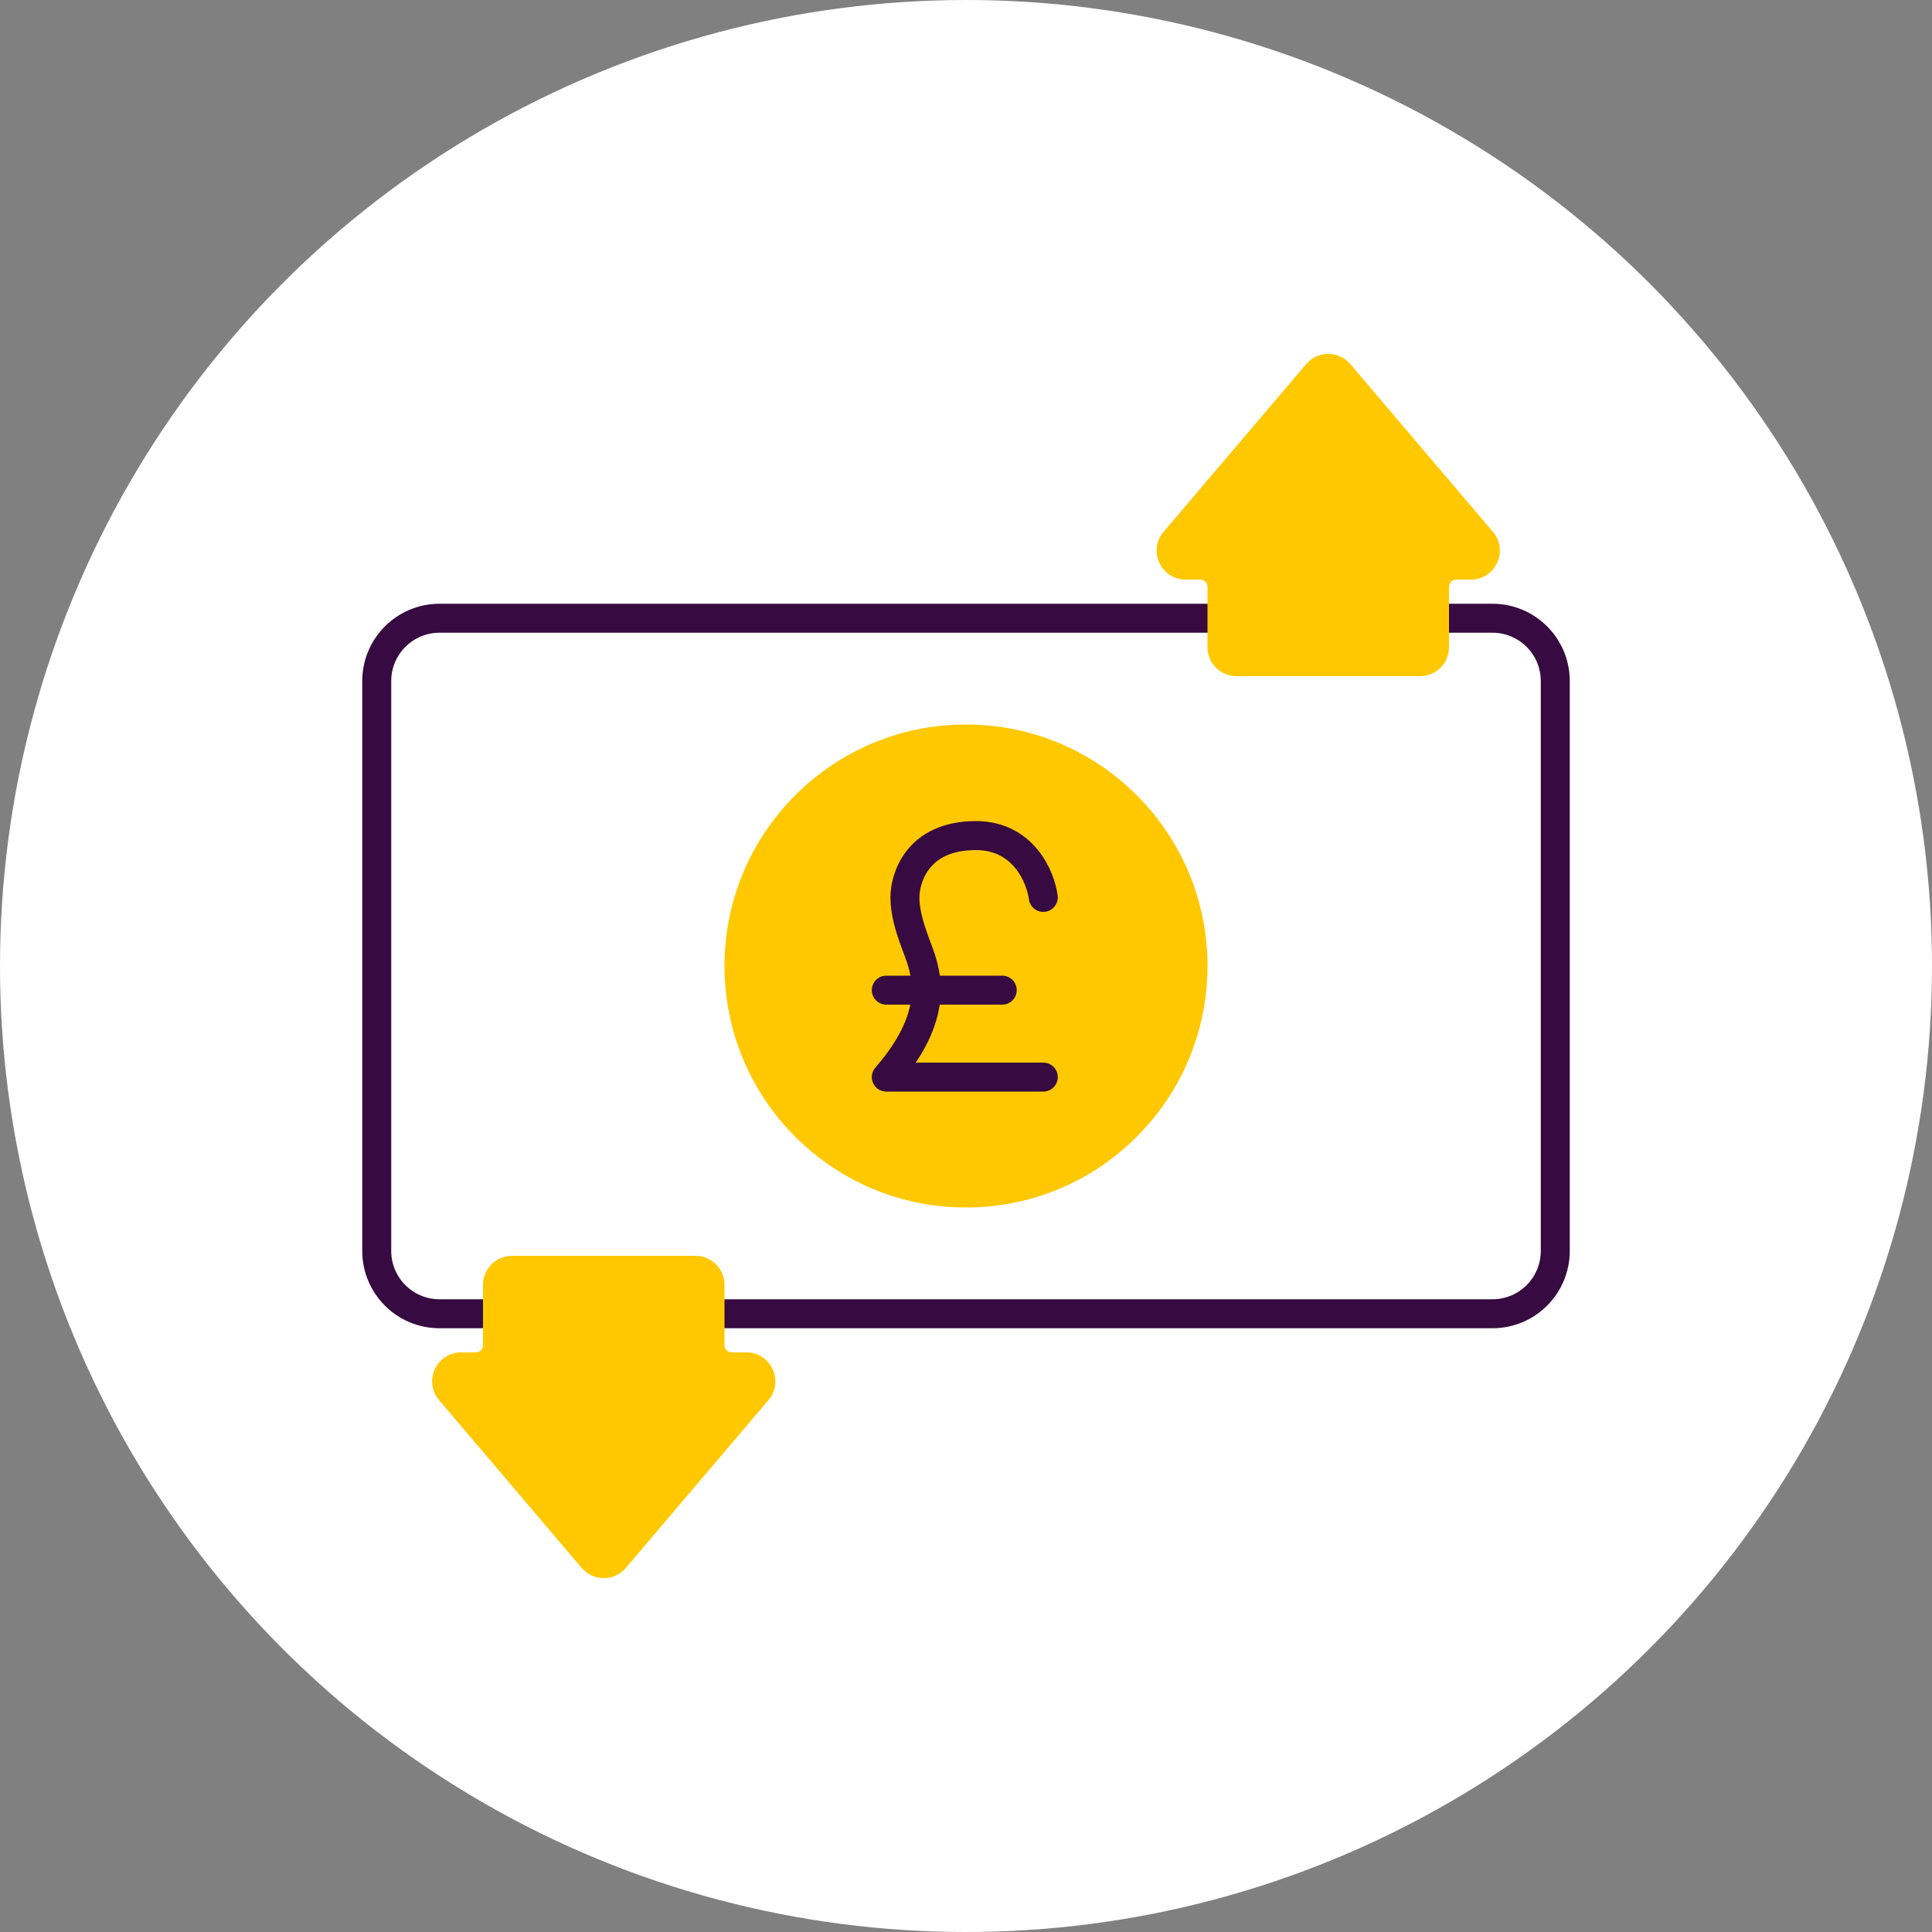
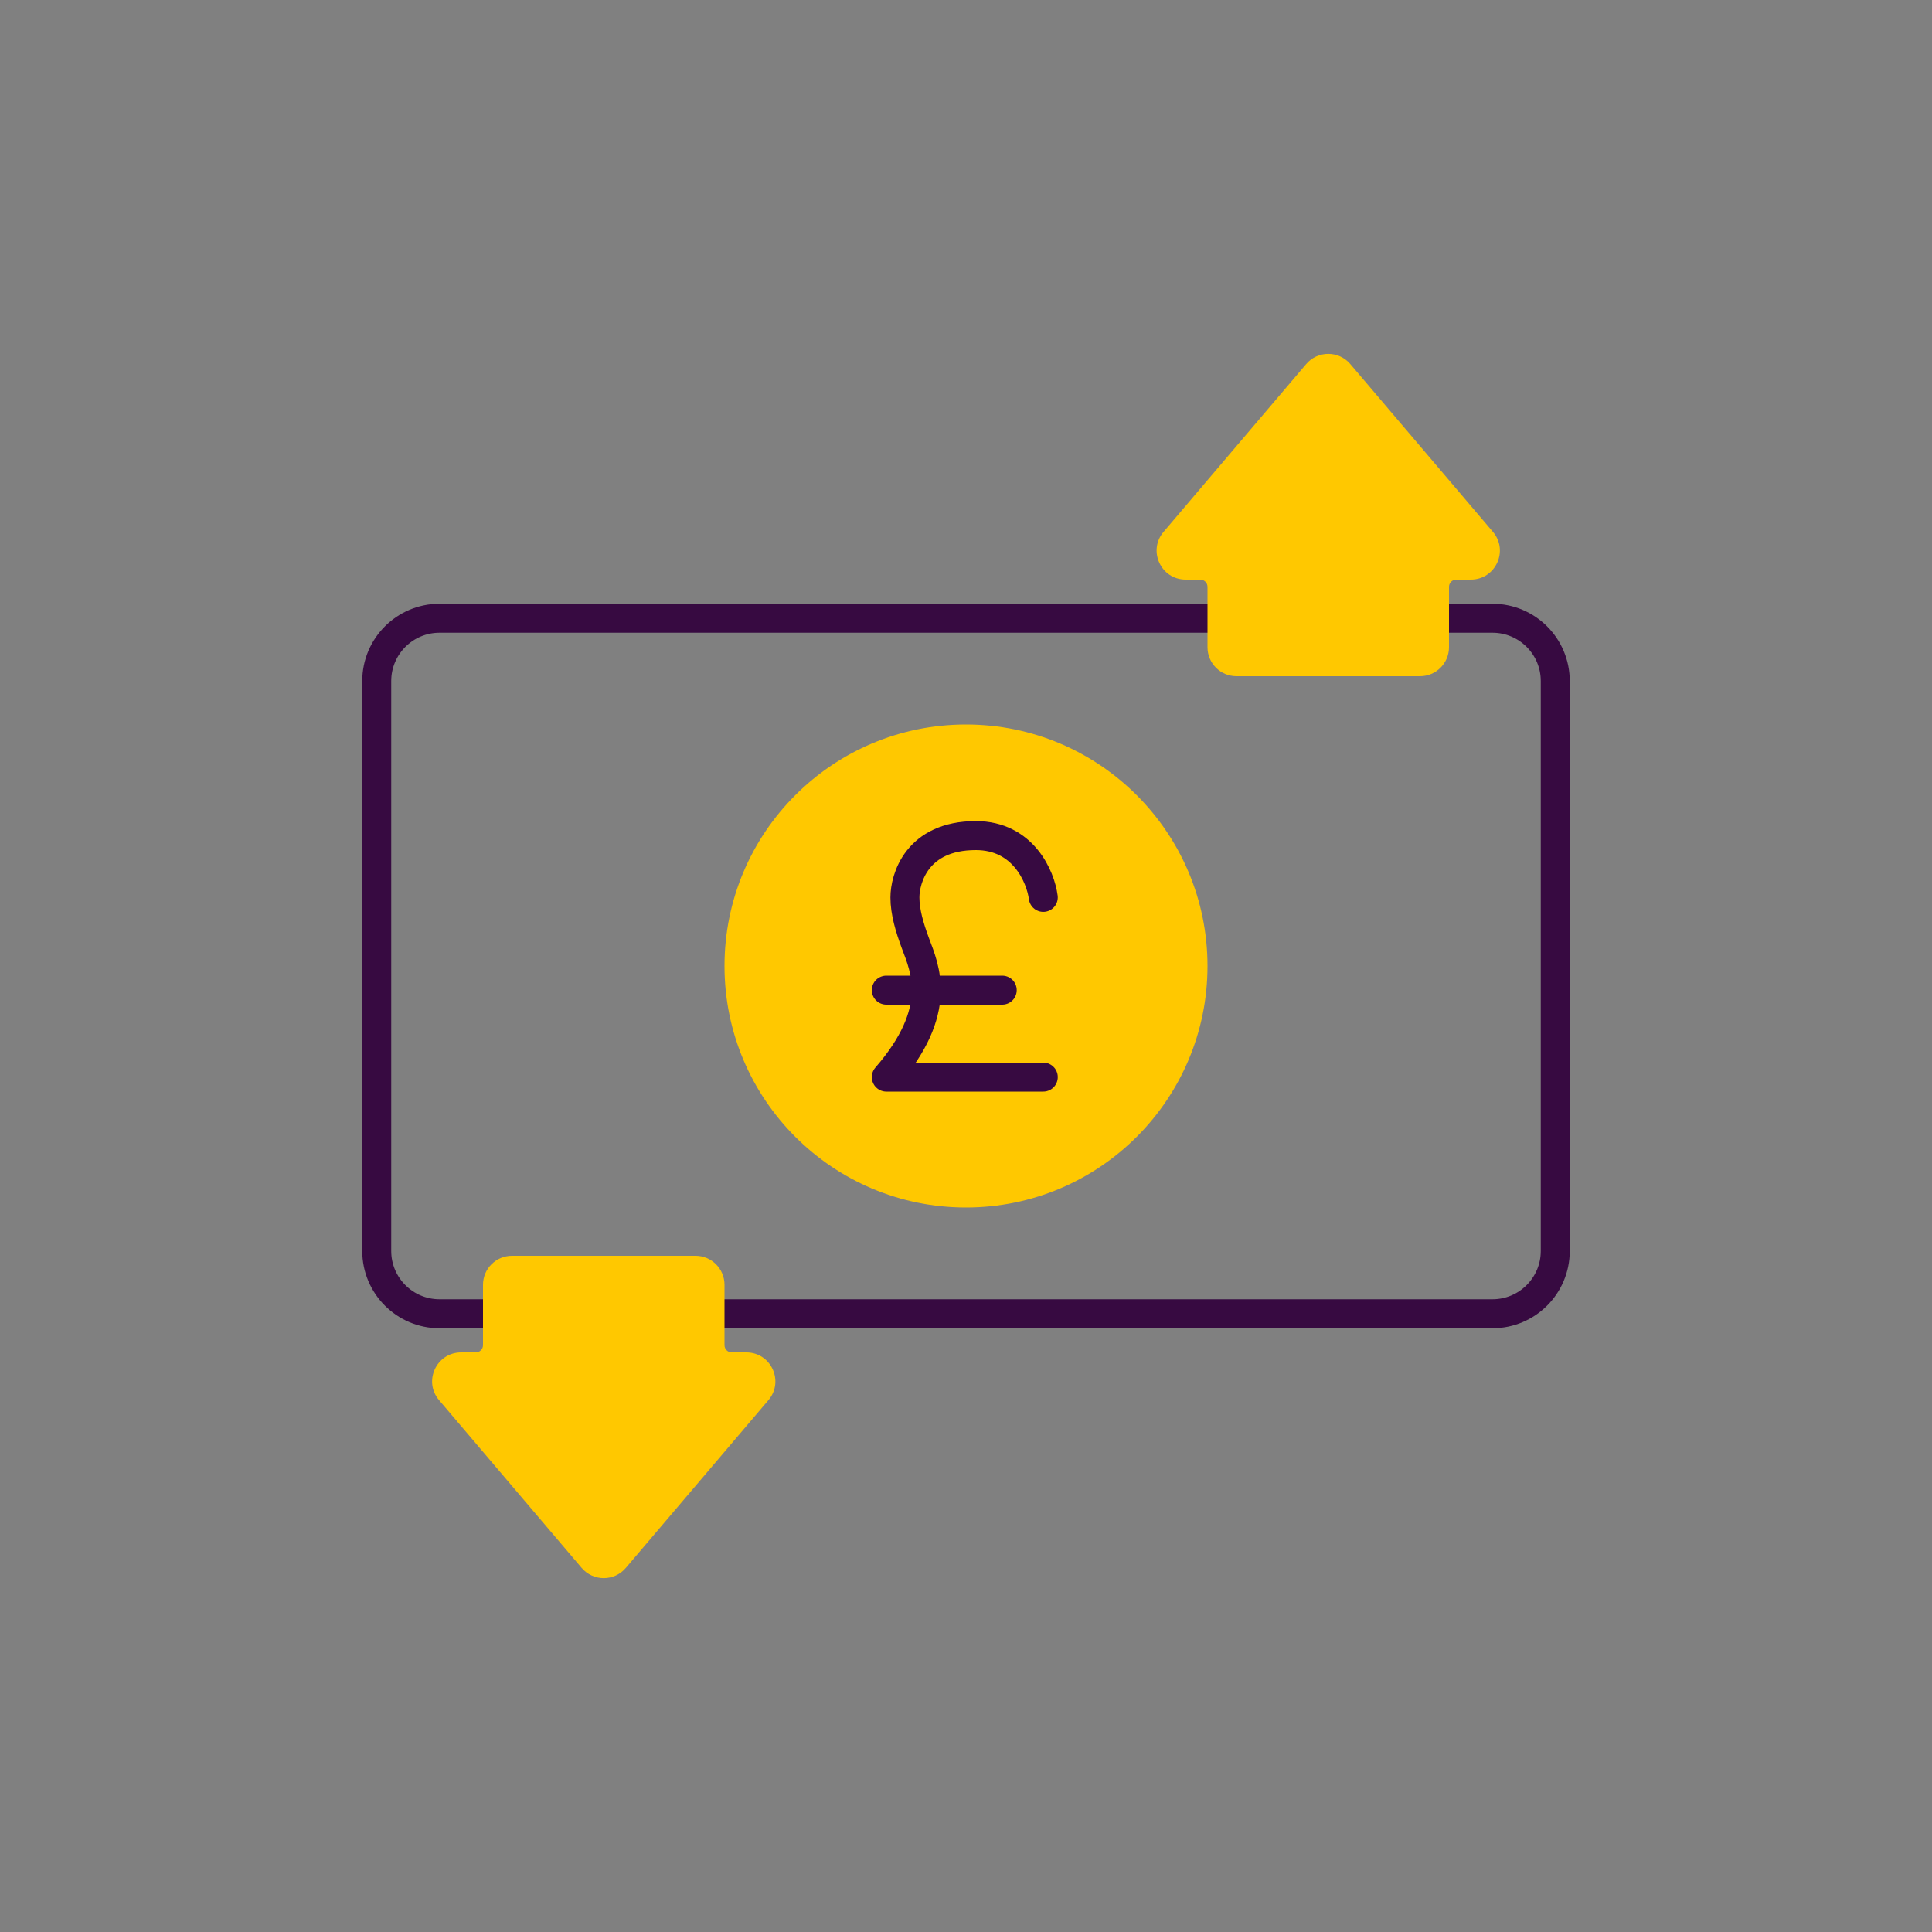
<svg xmlns="http://www.w3.org/2000/svg" width="80" height="80" viewBox="0 0 80 80" fill="none">
  <rect x="0" y="0" width="80" height="80" fill="#808080" stroke="none" />
-   <circle cx="40" cy="40" r="40" fill="white" />
  <path d="M18.2 25.6H61.8C63.236 25.6 64.4 26.764 64.4 28.2V51.8C64.4 53.236 63.236 54.4 61.8 54.4H60.1H20.1H18.2C16.764 54.4 15.6 53.236 15.6 51.8V28.2C15.6 26.764 16.764 25.6 18.2 25.6Z" stroke="#370A41" stroke-width="1.2" stroke-linecap="round" />
  <path d="M60.905 24C61.928 24 62.482 22.802 61.819 22.023L55.914 15.076C55.435 14.512 54.565 14.512 54.086 15.076L48.181 22.023C47.518 22.802 48.072 24 49.095 24H49.7C49.866 24 50 24.134 50 24.3V26.8C50 27.463 50.537 28 51.2 28H58.8C59.463 28 60 27.463 60 26.8V24.3C60 24.134 60.134 24 60.3 24H60.905Z" fill="#FFC800" />
  <path d="M19.095 56C18.072 56 17.518 57.198 18.181 57.977L24.085 64.924C24.565 65.488 25.435 65.488 25.914 64.924L31.819 57.977C32.482 57.198 31.928 56 30.905 56L30.3 56C30.134 56 30 55.866 30 55.7L30 53.2C30 52.537 29.463 52 28.8 52L21.2 52C20.537 52 20 52.537 20 53.2L20 55.7C20 55.866 19.866 56 19.7 56L19.095 56Z" fill="#FFC800" />
  <circle cx="40" cy="40" r="10" fill="#FFC800" />
  <path d="M43.2 37.159C43.088 36.306 42.372 34.6 40.408 34.6C37.952 34.6 37.471 36.401 37.471 37.159C37.471 37.766 37.663 38.407 37.904 39.055C38.292 40.098 39.108 41.828 36.7 44.6H43.2" stroke="#370A41" stroke-width="1.2" stroke-linecap="round" stroke-linejoin="round" />
  <path d="M36.7 41L41.5 41" stroke="#370A41" stroke-width="1.2" stroke-linecap="round" />
</svg>